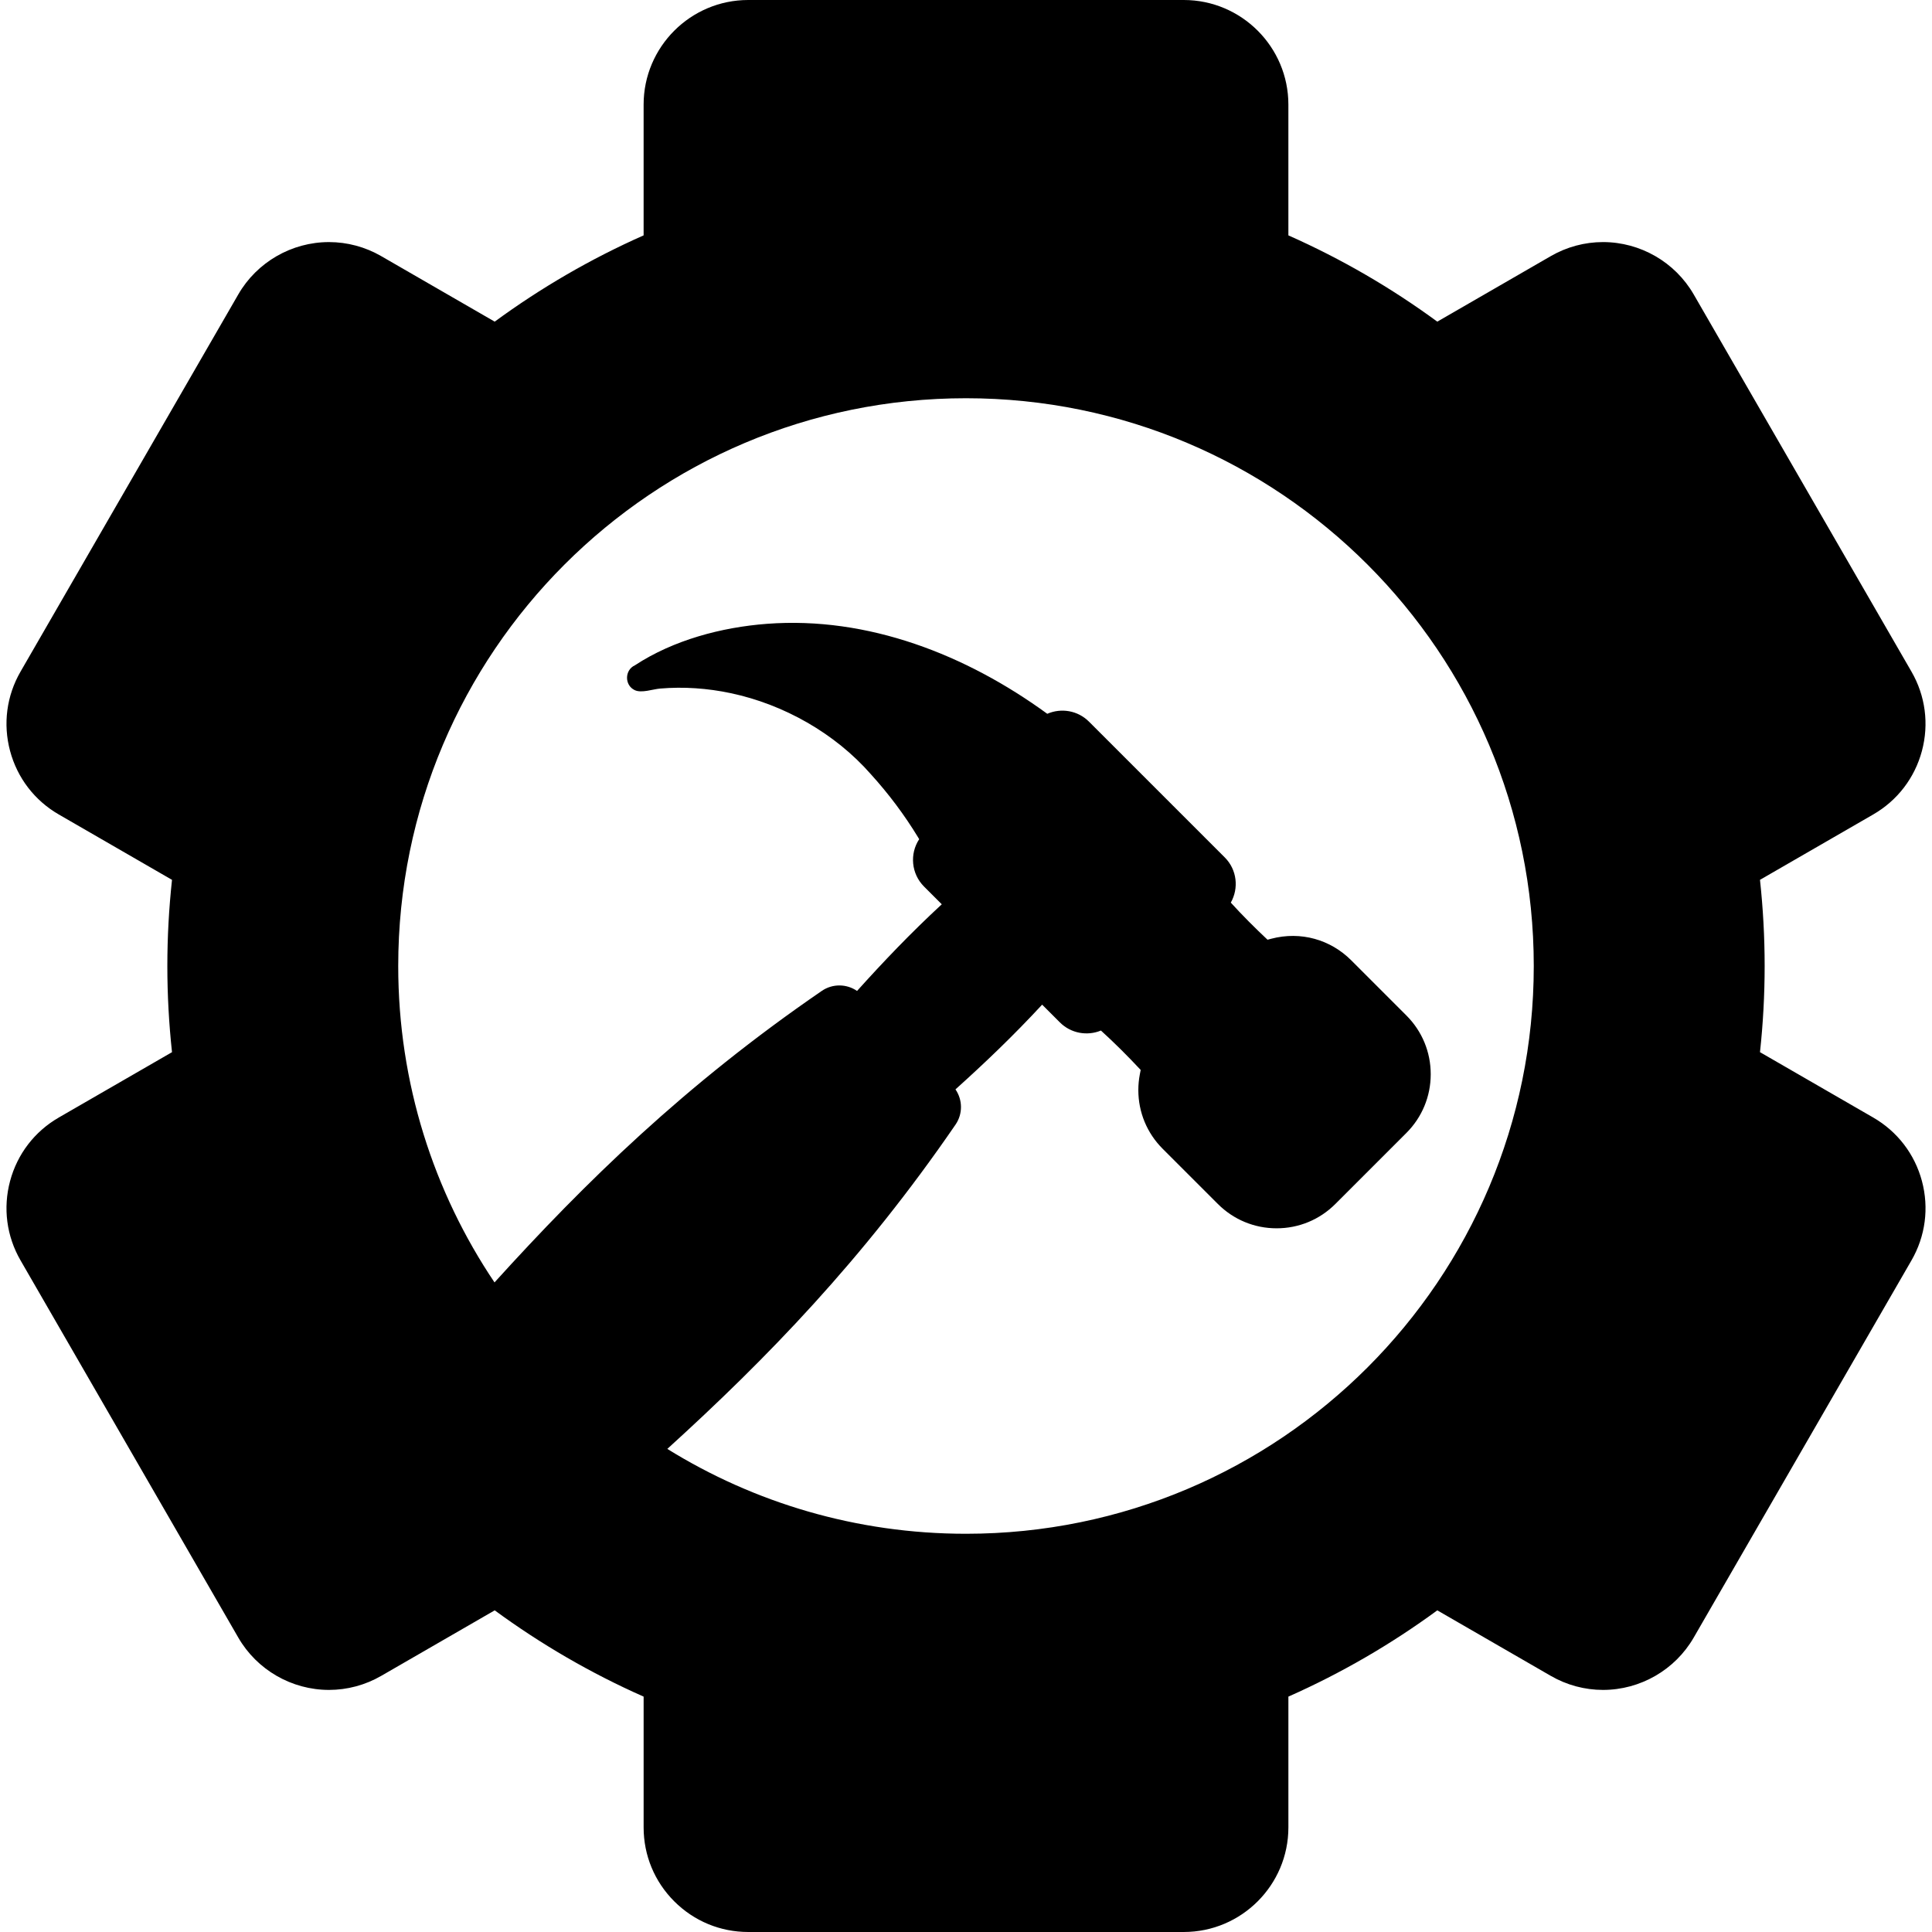
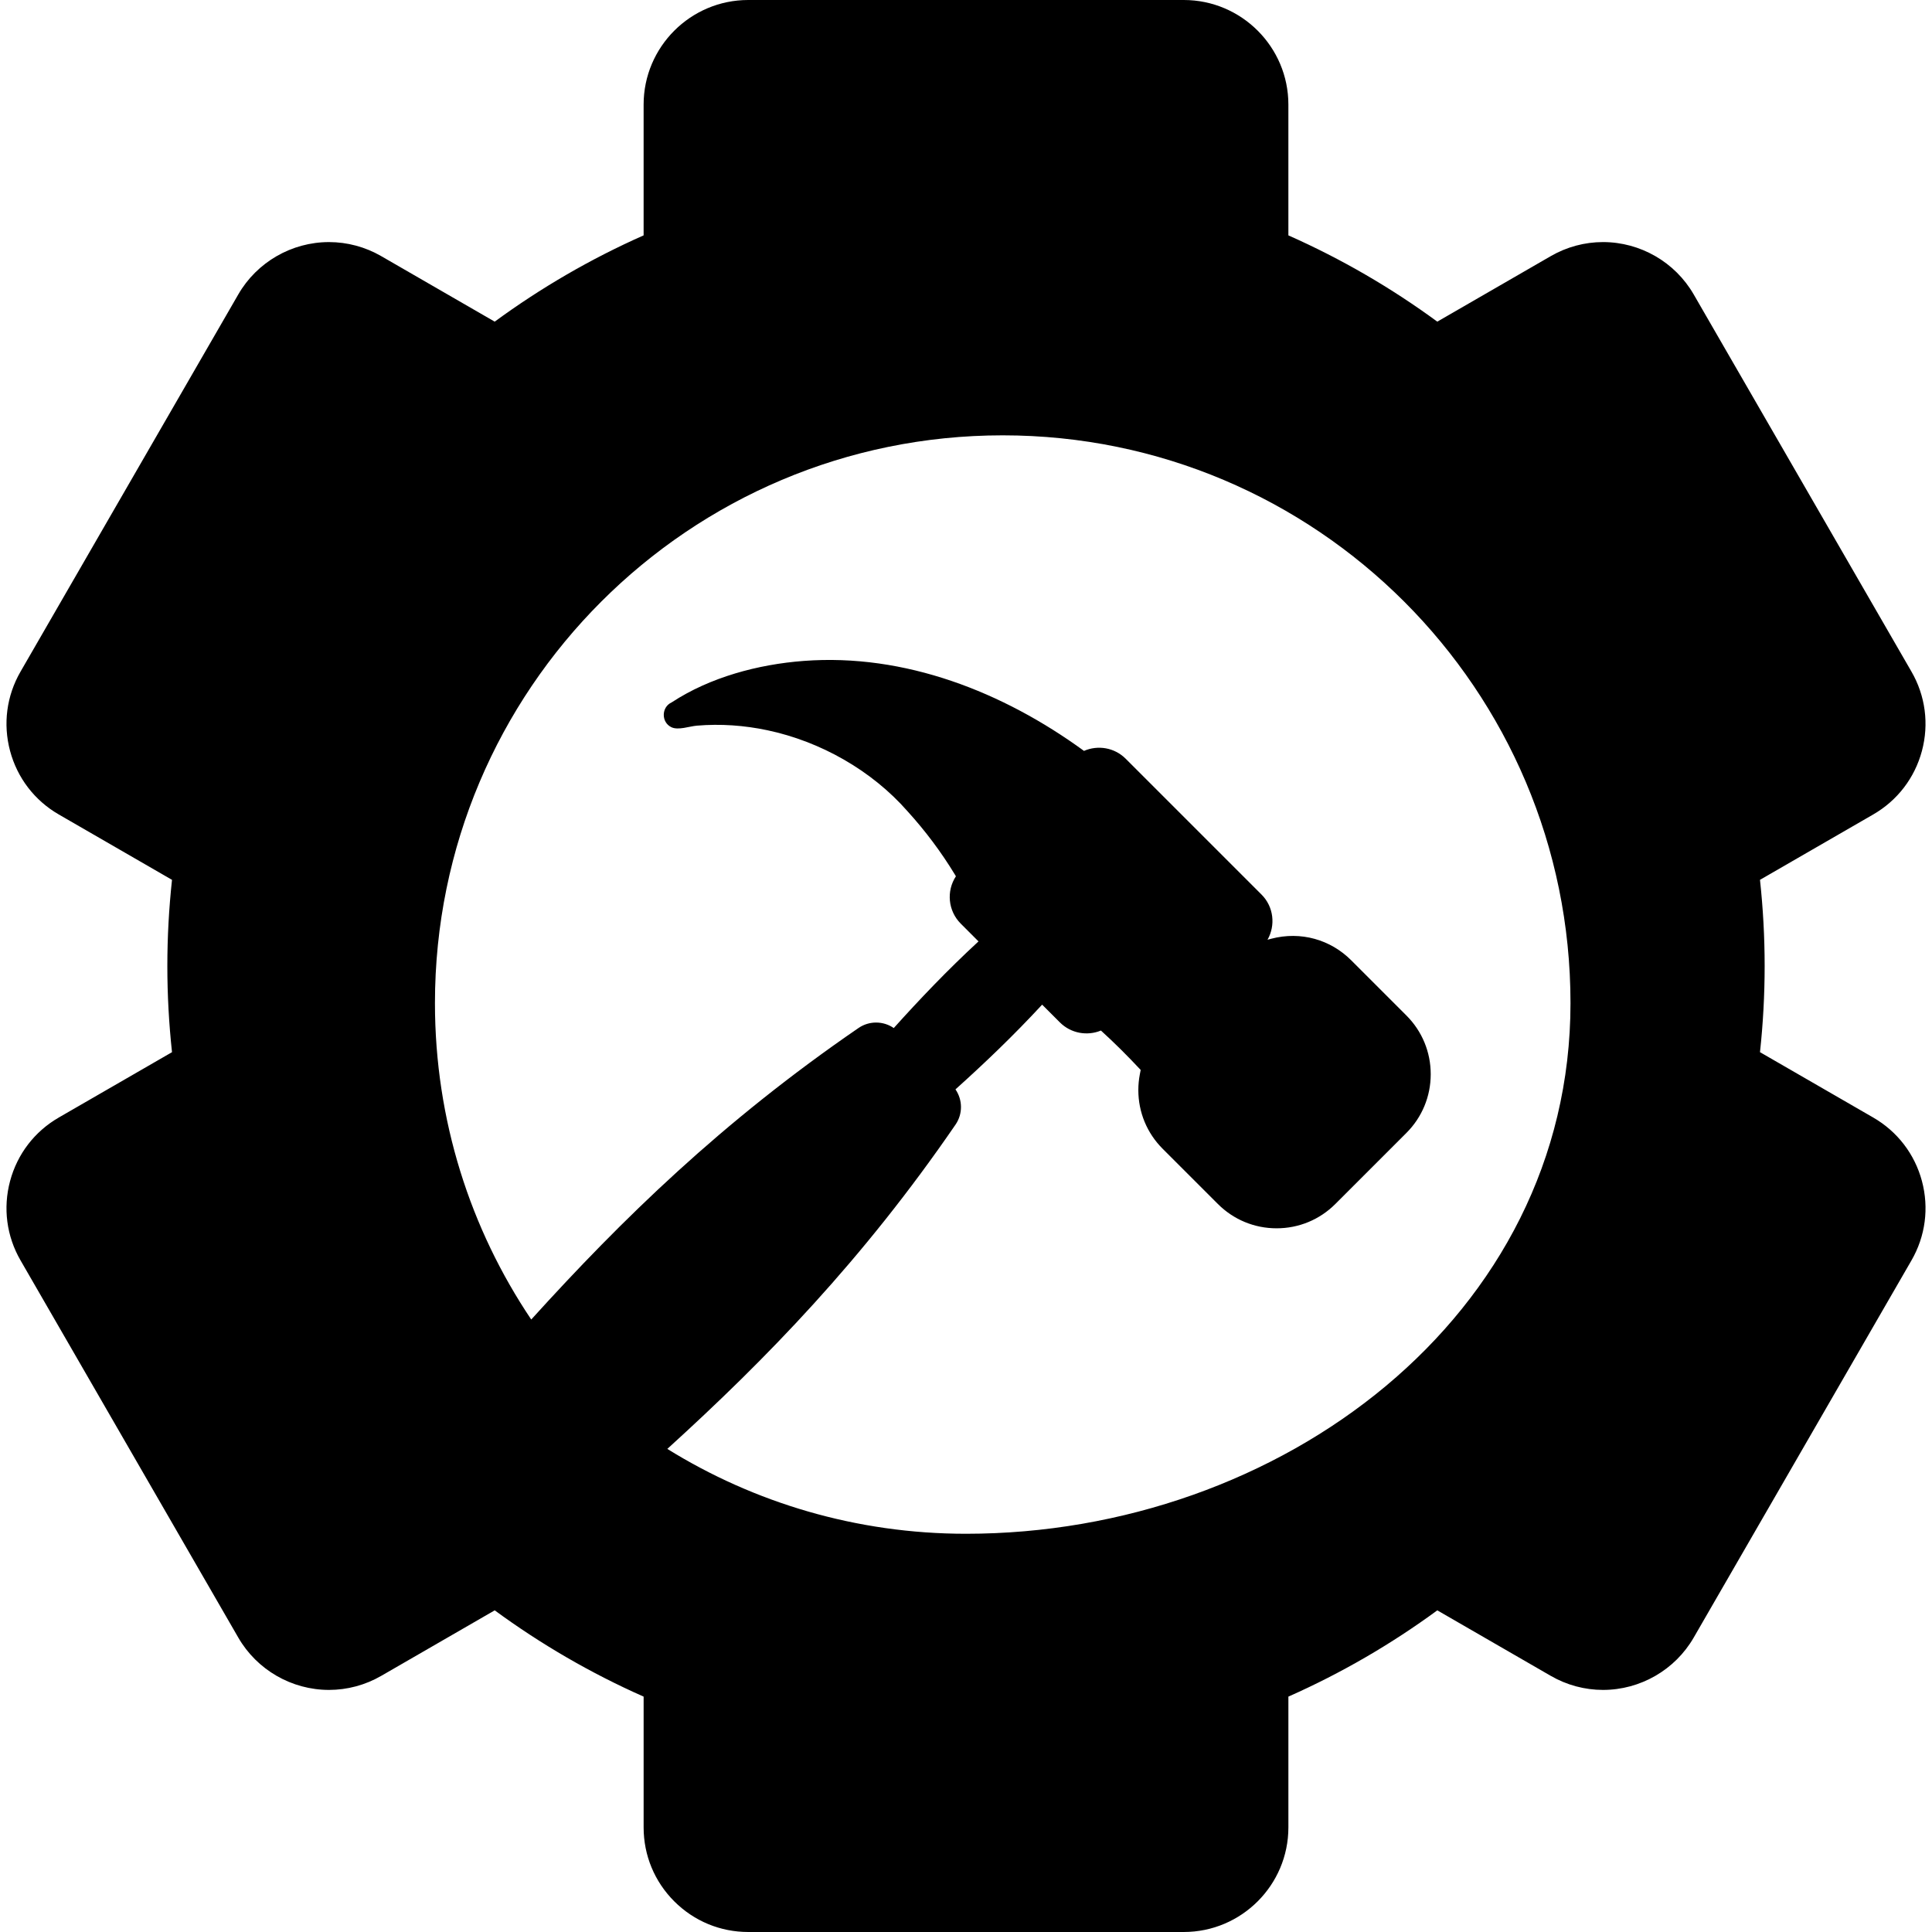
<svg xmlns="http://www.w3.org/2000/svg" class="settings-with-hammer.svg" version="1.1" x="0px" y="0px" viewBox="0 0 310 310" style="enable-background:new 0 0 310 310;" xml:space="preserve">
-   <path class="cwssvgi_0" d="M300.563,179.311L282.4,168.825c0.49-4.543,0.748-9.154,0.748-13.825s-0.258-9.282-0.748-13.825l18.163-10.486 c3.882-2.241,6.658-5.86,7.819-10.191c1.158-4.331,0.564-8.854-1.678-12.735l-34.942-60.524c-2.99-5.18-8.565-8.396-14.552-8.396 c-2.93,0-5.825,0.778-8.374,2.251L230.621,51.61c-7.402-5.429-15.406-10.083-23.893-13.842V16.783 C206.728,7.529,199.196,0,189.943,0h-69.887c-9.255,0-16.784,7.529-16.784,16.783v20.984c-8.486,3.759-16.49,8.414-23.894,13.843 L61.163,41.094c-2.549-1.473-5.444-2.25-8.374-2.25c-5.986,0-11.562,3.215-14.553,8.395l-34.94,60.523 c-2.242,3.881-2.837,8.405-1.678,12.736c1.161,4.33,3.937,7.949,7.819,10.191l18.162,10.486c-0.49,4.544-0.748,9.155-0.748,13.826 s0.258,9.282,0.748,13.826L9.437,179.311c-3.883,2.241-6.658,5.86-7.819,10.191c-1.159,4.331-0.564,8.855,1.678,12.735l34.94,60.524 c2.991,5.18,8.566,8.395,14.553,8.395c2.93,0,5.825-0.777,8.374-2.25l18.216-10.517c7.403,5.429,15.407,10.084,23.894,13.843v20.985 c0,4.482,1.746,8.695,4.917,11.866c3.171,3.169,7.386,4.916,11.867,4.916h69.887c9.253,0,16.785-7.529,16.785-16.782v-20.986 c8.486-3.759,16.49-8.413,23.893-13.842l18.216,10.517c2.549,1.473,5.444,2.25,8.374,2.25c5.986,0,11.562-3.215,14.552-8.395 l34.942-60.523c2.241-3.881,2.836-8.405,1.678-12.736C307.222,185.172,304.445,181.553,300.563,179.311z M155,246.102 c-17.585,0-34.002-4.987-47.926-13.617c15.875-14.423,31.365-30.339,46.245-52.034c1.186-1.729,1.148-3.979-0.009-5.654 c4.639-4.17,9.293-8.604,13.906-13.597l2.844,2.844c1.781,1.782,4.398,2.217,6.591,1.312c2.218,2.013,4.334,4.132,6.378,6.322 l-0.135,0.699c-0.16,0.838-0.242,1.688-0.242,2.525c0,3.56,1.387,6.907,3.904,9.426l8.859,8.857 c2.517,2.518,5.864,3.904,9.425,3.904c3.561,0,6.908-1.386,9.426-3.904l11.398-11.398c2.517-2.519,3.904-5.866,3.904-9.425 s-1.387-6.906-3.904-9.423l-8.858-8.859c-3.313-3.309-8.073-4.703-12.832-3.452l-0.592,0.156c-2.036-1.913-4.012-3.888-5.893-5.953 c1.307-2.308,1.002-5.282-0.965-7.248l-21.793-21.793c-1.811-1.81-4.478-2.221-6.691-1.257 c-12.98-9.463-28.751-15.668-44.987-14.437c-7.296,0.555-15.001,2.604-21.176,6.655c-1.665,0.755-1.694,3.194-0.04,3.982 c1.104,0.527,2.896-0.15,4.081-0.249c3.78-0.323,7.624-0.05,11.331,0.737c8.507,1.801,16.72,6.433,22.477,12.998 c2.874,3.164,5.4,6.537,7.621,10.191c0.049,0.08,0.093,0.163,0.141,0.244c-1.543,2.348-1.283,5.535,0.781,7.6l2.845,2.845 c-4.992,4.612-9.425,9.266-13.596,13.904c-1.675-1.156-3.926-1.194-5.654-0.009c-21.938,15.049-37.967,30.718-52.516,46.777 c-9.756-14.508-15.45-31.974-15.45-50.77c0-50.313,40.787-91.102,91.102-91.102c50.316,0,91.102,40.789,91.102,91.102 S205.316,246.102,155,246.102z" />
+   <path class="cwssvgi_0" d="M300.563,179.311L282.4,168.825c0.49-4.543,0.748-9.154,0.748-13.825s-0.258-9.282-0.748-13.825l18.163-10.486 c3.882-2.241,6.658-5.86,7.819-10.191c1.158-4.331,0.564-8.854-1.678-12.735l-34.942-60.524c-2.99-5.18-8.565-8.396-14.552-8.396 c-2.93,0-5.825,0.778-8.374,2.251L230.621,51.61c-7.402-5.429-15.406-10.083-23.893-13.842V16.783 C206.728,7.529,199.196,0,189.943,0h-69.887c-9.255,0-16.784,7.529-16.784,16.783v20.984c-8.486,3.759-16.49,8.414-23.894,13.843 L61.163,41.094c-2.549-1.473-5.444-2.25-8.374-2.25c-5.986,0-11.562,3.215-14.553,8.395l-34.94,60.523 c-2.242,3.881-2.837,8.405-1.678,12.736c1.161,4.33,3.937,7.949,7.819,10.191l18.162,10.486c-0.49,4.544-0.748,9.155-0.748,13.826 s0.258,9.282,0.748,13.826L9.437,179.311c-3.883,2.241-6.658,5.86-7.819,10.191c-1.159,4.331-0.564,8.855,1.678,12.735l34.94,60.524 c2.991,5.18,8.566,8.395,14.553,8.395c2.93,0,5.825-0.777,8.374-2.25l18.216-10.517c7.403,5.429,15.407,10.084,23.894,13.843v20.985 c0,4.482,1.746,8.695,4.917,11.866c3.171,3.169,7.386,4.916,11.867,4.916h69.887c9.253,0,16.785-7.529,16.785-16.782v-20.986 c8.486-3.759,16.49-8.413,23.893-13.842l18.216,10.517c2.549,1.473,5.444,2.25,8.374,2.25c5.986,0,11.562-3.215,14.552-8.395 l34.942-60.523c2.241-3.881,2.836-8.405,1.678-12.736C307.222,185.172,304.445,181.553,300.563,179.311z M155,246.102 c-17.585,0-34.002-4.987-47.926-13.617c15.875-14.423,31.365-30.339,46.245-52.034c1.186-1.729,1.148-3.979-0.009-5.654 c4.639-4.17,9.293-8.604,13.906-13.597l2.844,2.844c1.781,1.782,4.398,2.217,6.591,1.312c2.218,2.013,4.334,4.132,6.378,6.322 l-0.135,0.699c-0.16,0.838-0.242,1.688-0.242,2.525c0,3.56,1.387,6.907,3.904,9.426l8.859,8.857 c2.517,2.518,5.864,3.904,9.425,3.904c3.561,0,6.908-1.386,9.426-3.904l11.398-11.398c2.517-2.519,3.904-5.866,3.904-9.425 s-1.387-6.906-3.904-9.423l-8.858-8.859c-3.313-3.309-8.073-4.703-12.832-3.452l-0.592,0.156c1.307-2.308,1.002-5.282-0.965-7.248l-21.793-21.793c-1.811-1.81-4.478-2.221-6.691-1.257 c-12.98-9.463-28.751-15.668-44.987-14.437c-7.296,0.555-15.001,2.604-21.176,6.655c-1.665,0.755-1.694,3.194-0.04,3.982 c1.104,0.527,2.896-0.15,4.081-0.249c3.78-0.323,7.624-0.05,11.331,0.737c8.507,1.801,16.72,6.433,22.477,12.998 c2.874,3.164,5.4,6.537,7.621,10.191c0.049,0.08,0.093,0.163,0.141,0.244c-1.543,2.348-1.283,5.535,0.781,7.6l2.845,2.845 c-4.992,4.612-9.425,9.266-13.596,13.904c-1.675-1.156-3.926-1.194-5.654-0.009c-21.938,15.049-37.967,30.718-52.516,46.777 c-9.756-14.508-15.45-31.974-15.45-50.77c0-50.313,40.787-91.102,91.102-91.102c50.316,0,91.102,40.789,91.102,91.102 S205.316,246.102,155,246.102z" />
</svg>